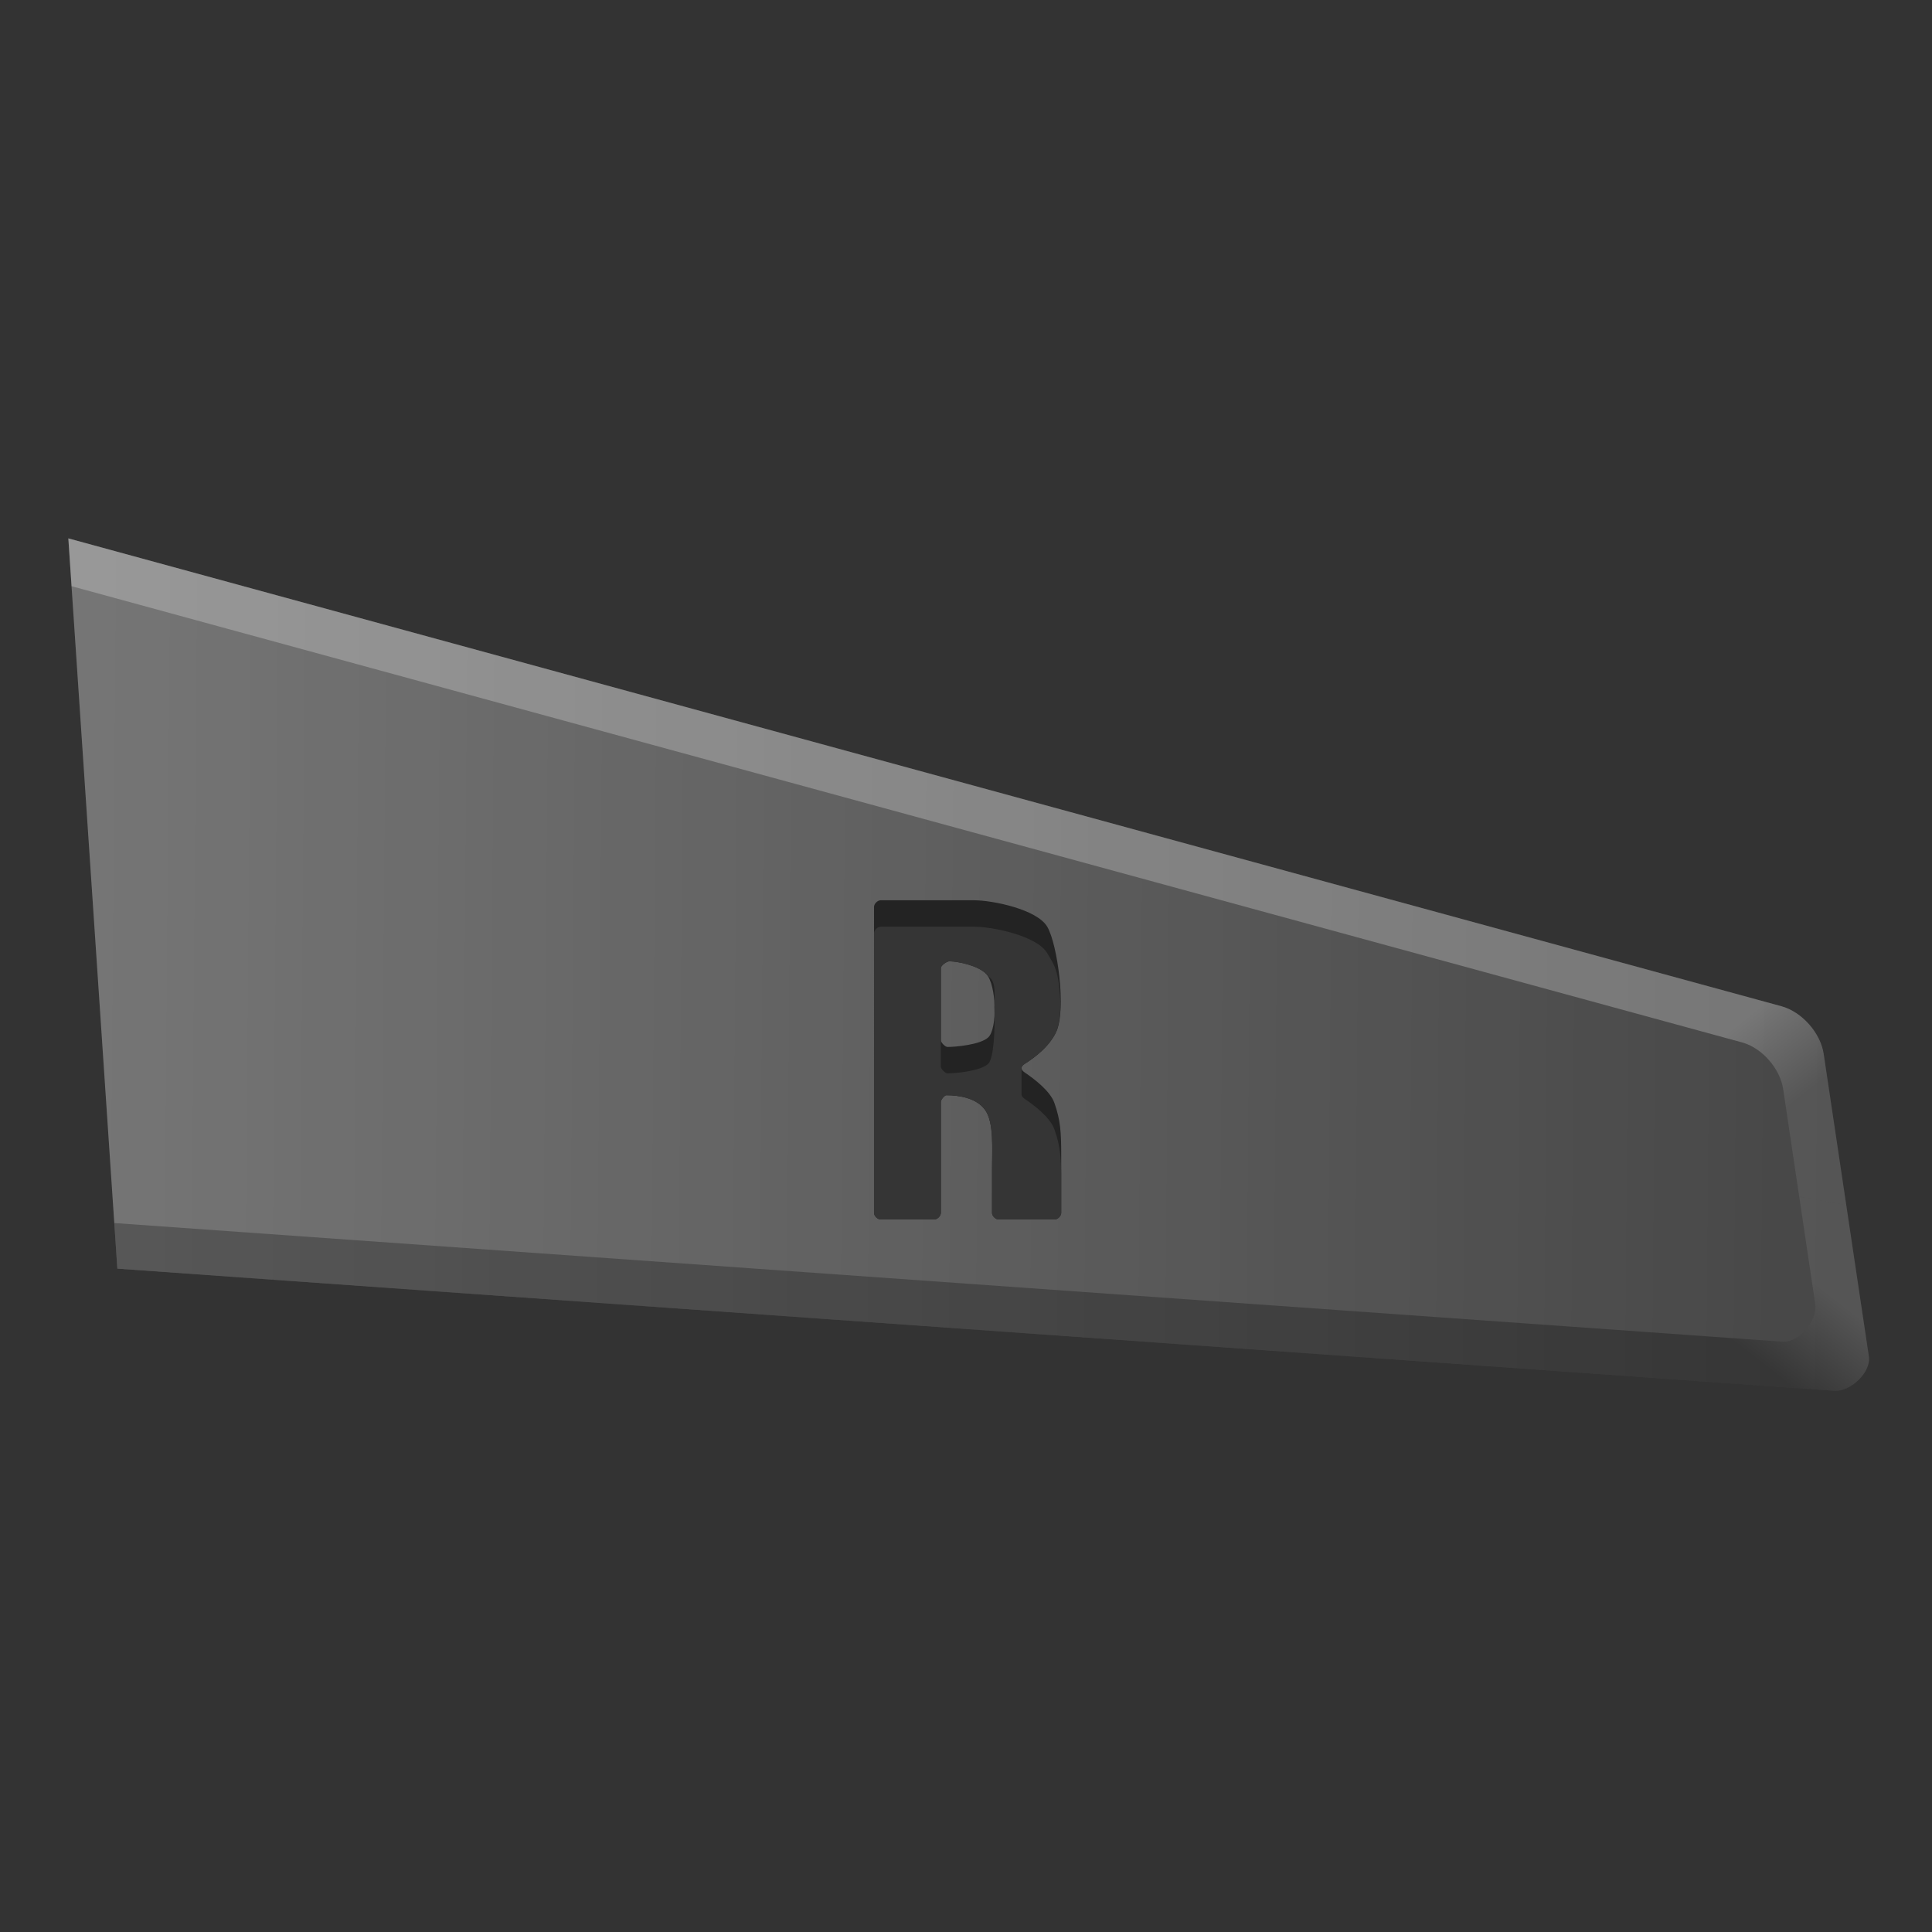
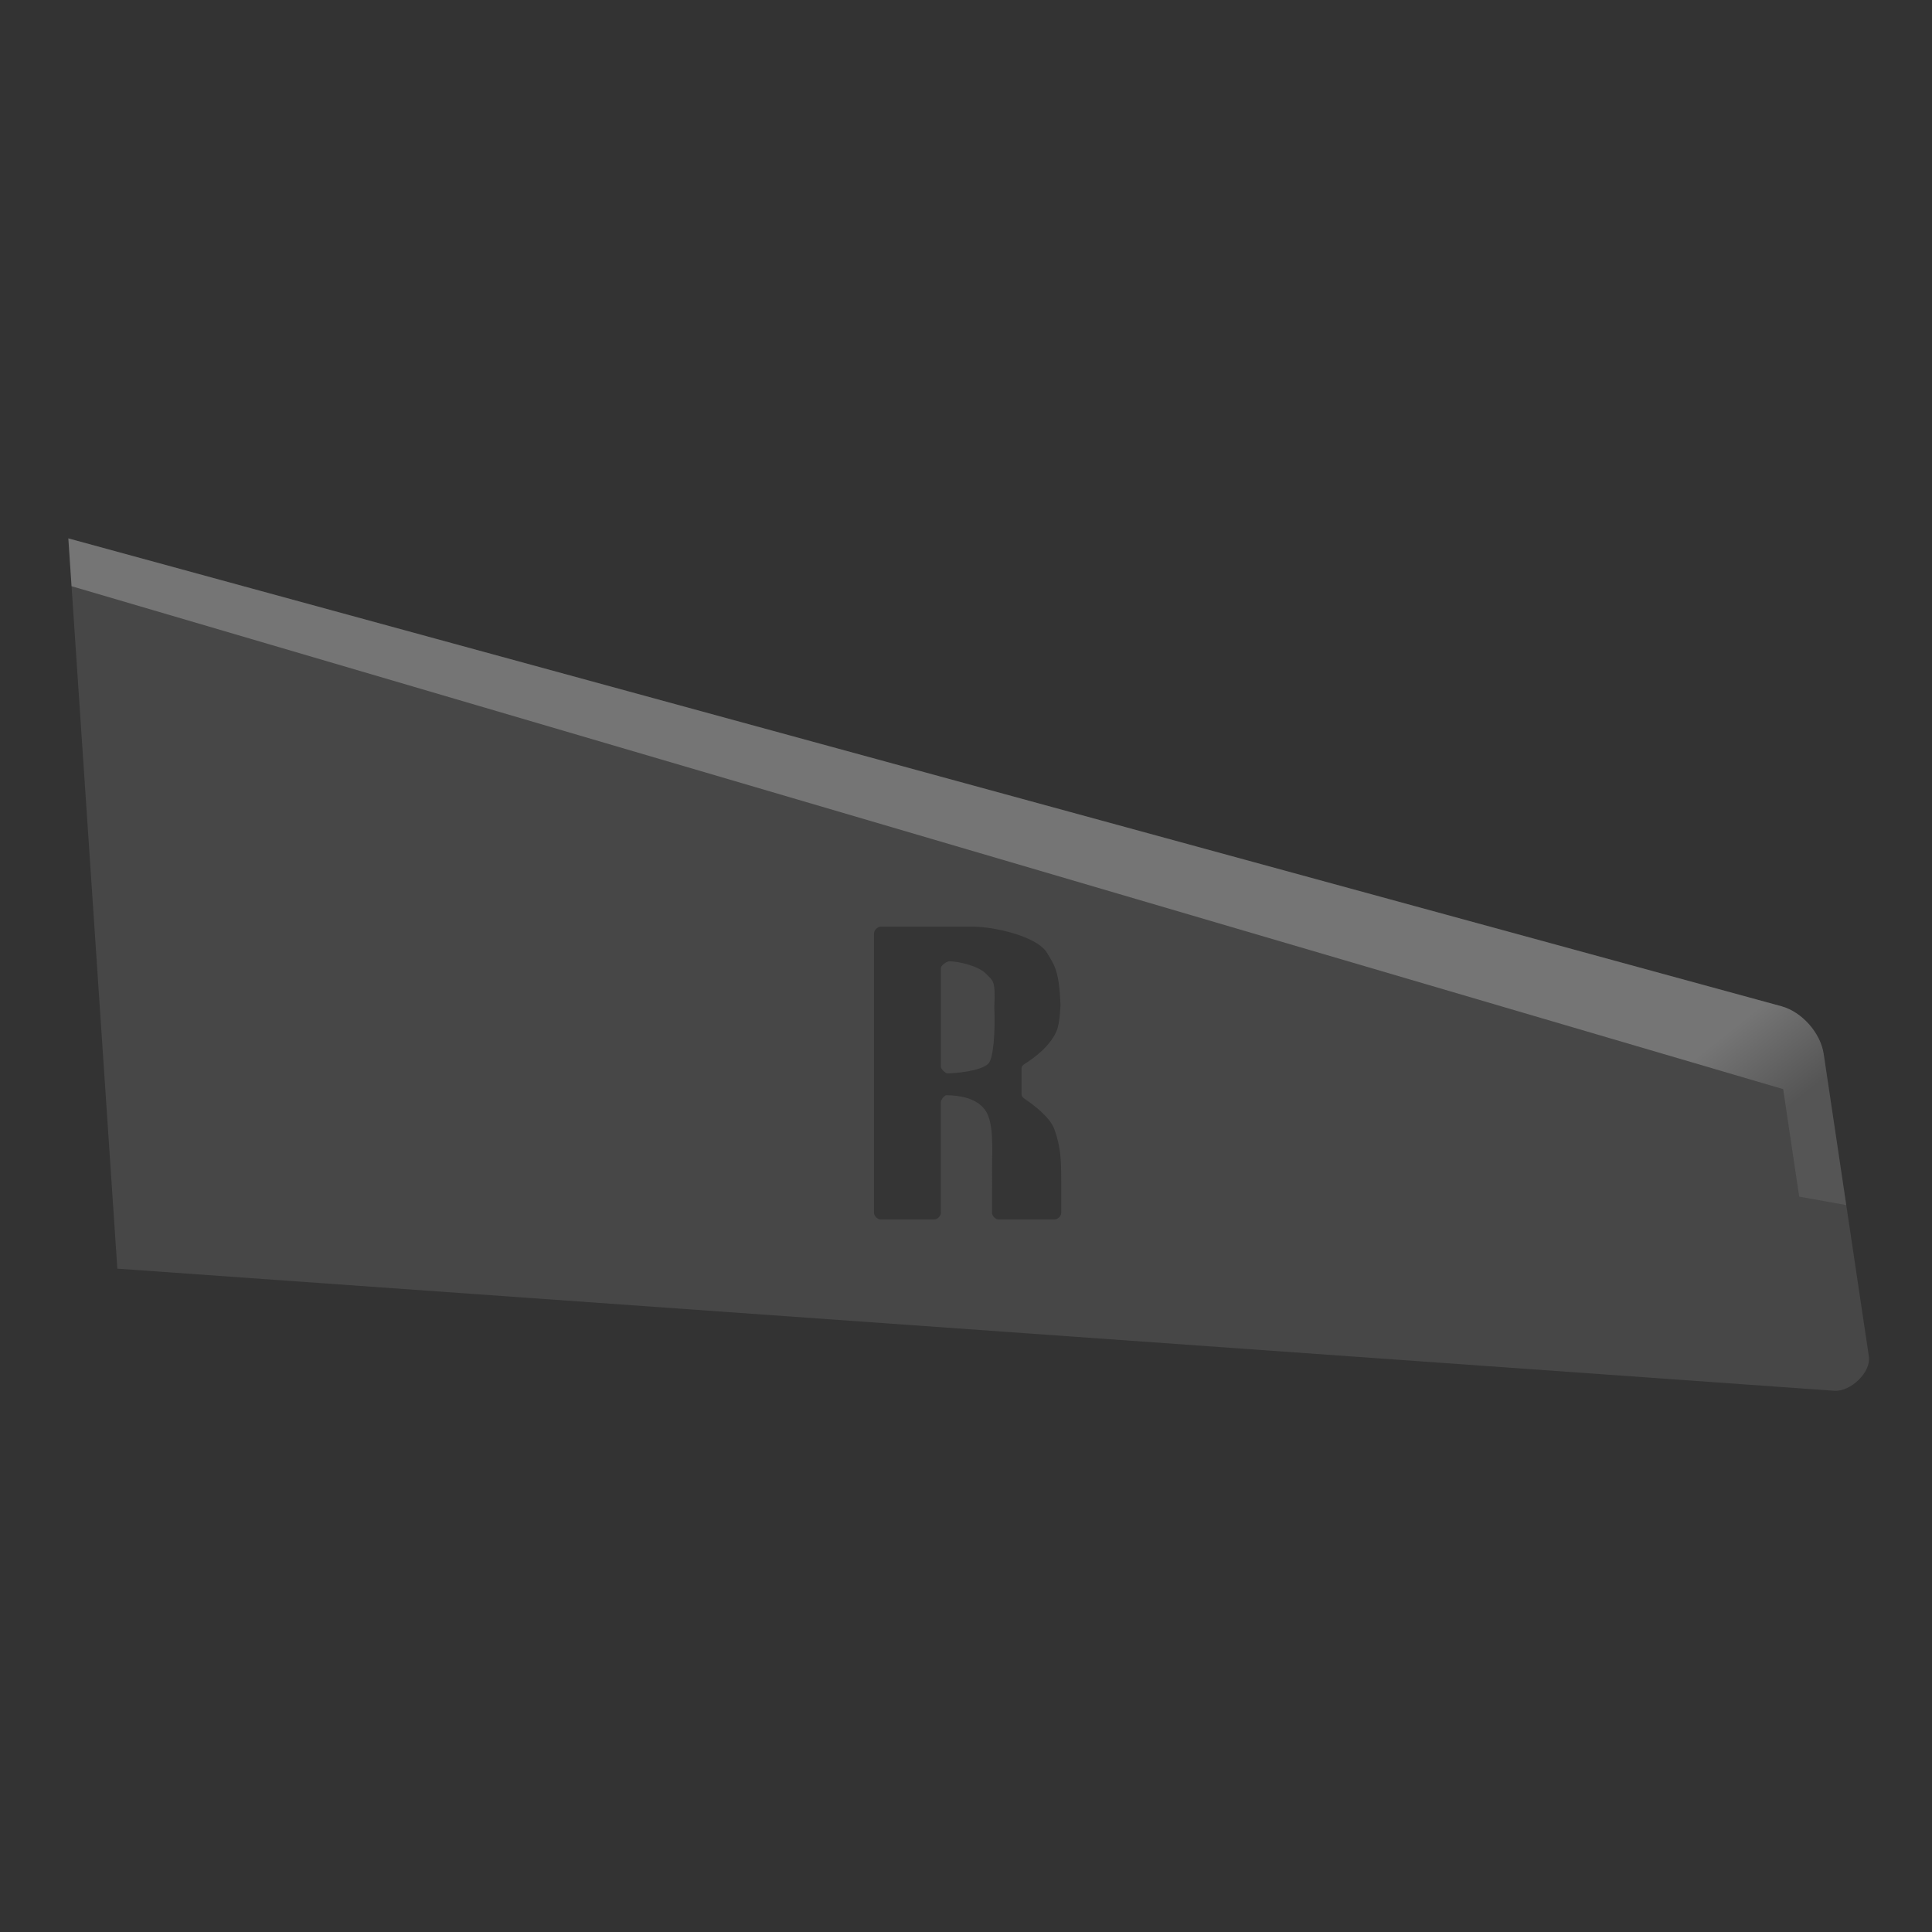
<svg xmlns="http://www.w3.org/2000/svg" xmlns:xlink="http://www.w3.org/1999/xlink" id="svg2" version="1.1" height="256" width="256" viewBox="0 0 256 256">
  <rect x="0" y="0" width="256" height="256" fill="#333333" stroke="none" />
  <defs id="defs4">
    <linearGradient id="linearGradient4475">
      <stop id="stop4477" offset="0" style="stop-color:#ffffff;stop-opacity:1;" />
      <stop id="stop4479" offset="1" style="stop-color:#7f7f7f;stop-opacity:1;" />
    </linearGradient>
    <linearGradient id="linearGradient4168">
      <stop id="stop4170" offset="0" style="stop-color:#ffffff;stop-opacity:0;" />
      <stop id="stop4172" offset="1" style="stop-color:#ffffff;stop-opacity:1;" />
    </linearGradient>
    <linearGradient id="linearGradient4174" xlink:href="#linearGradient4168" x1="14.18" y1="145.574" x2="242.802" y2="143.692" gradientUnits="userSpaceOnUse" gradientTransform="matrix(-1,0,0,1,256.712,0)" />
    <linearGradient id="linearGradient4489" xlink:href="#linearGradient4483" x1="21.251" y1="182.29" x2="13.425" y2="172.275" gradientUnits="userSpaceOnUse" gradientTransform="matrix(-1,0,0,1,256.713,0)" />
    <linearGradient id="linearGradient4483">
      <stop id="stop4485" offset="0" style="stop-color:#000000;stop-opacity:1;" />
      <stop id="stop4487" offset="1" style="stop-color:#7f7f7f;stop-opacity:1;" />
    </linearGradient>
    <linearGradient id="linearGradient4481" xlink:href="#linearGradient4475" x1="25.108" y1="134.76" x2="17.166" y2="144.798" gradientUnits="userSpaceOnUse" gradientTransform="matrix(-1,0,0,1,256.713,3e-6)" />
  </defs>
  <g id="g4226">
    <path id="path3383" style="fill:#474747;fill-opacity:1;fill-rule:evenodd;stroke:none;" d="M 15.549,168.102 243.038,184.284 c 2.152,0.153 4.913,-2.425 4.595,-4.559 l -5.987,-40.089 c -0.415,-2.78 -2.887,-5.564 -5.598,-6.305 L 9.055,71.337 Z" />
-     <path id="path3364" style="opacity:0.25;fill:url(#linearGradient4174);fill-opacity:1;fill-rule:evenodd;stroke:none;" d="m 15.549,168.102 227.489,16.181 c 2.152,0.153 4.913,-2.425 4.595,-4.559 l -5.987,-40.089 c -0.415,-2.78 -2.887,-5.564 -5.598,-6.305 L 9.054,71.337 Z" />
-     <path id="path4466" style="opacity:0.25;fill:url(#linearGradient4489);fill-opacity:1;fill-rule:evenodd;stroke:none;" d="m 244.639,159.68 2.993,20.045 c 0.319,2.134 -2.442,4.712 -4.594,4.559 l -227.49,-16.182 -0.406,-6.043 221.055,15.723 c 2.194,0.156 4.659,-2.801 4.334,-4.977 l -2.126,-14.245 z" />
-     <path id="path4458" style="opacity:0.25;fill:url(#linearGradient4481);fill-opacity:1;fill-rule:evenodd;stroke:none;" d="m 238.405,158.56 -2.126,-14.245 c -0.406,-2.717 -2.793,-5.464 -5.443,-6.188 L 9.48,77.674 9.054,71.338 236.049,133.33 c 2.711,0.74 5.183,3.525 5.598,6.305 l 2.993,20.045 z" />
-     <path id="path3557" style="opacity:1;fill:#232323;fill-opacity:1;fill-rule:evenodd;stroke:none;" d="m 115.814,120.168 -3.4e-4,40.545 c -1e-5,0.412 0.463,0.875 0.875,0.875 l 7.106,0 c 0.412,0 0.875,-0.462 0.875,-0.875 l 3.3e-4,-14.71 c 0,-0.292 0.486,-0.875 0.729,-0.875 1.651,0 3.974,0.345 5.122,1.937 1.21,1.677 0.926,5.211 0.926,8.046 l -1.1e-4,5.602 c -1e-5,0.412 0.463,0.875 0.875,0.875 l 7.421,0 c 0.412,0 0.875,-0.462 0.875,-0.875 l 0,-7.706 c 0,-2.884 -0.091,-4.582 -0.909,-6.87 -0.563,-1.577 -2.67,-3.18 -3.925,-4.024 -0.566,-0.381 -0.568,-0.798 0.008,-1.156 1.216,-0.755 3.256,-2.251 4.171,-4.252 1.347,-2.948 0.168,-11.517 -1.179,-13.875 -1.348,-2.358 -7.331,-3.538 -9.695,-3.538 l -12.4,0 c -0.412,0 -0.875,0.463 -0.875,0.875 z m 8.856,17.684 c 0,0.292 0.583,0.875 0.875,0.875 1.066,0 4.358,-0.293 5.397,-1.263 1.263,-1.179 1.095,-6.969 -0.253,-8.401 -1.054,-1.12 -3.785,-1.684 -4.896,-1.684 -0.374,0 -1.123,0.583 -1.123,0.875 z" />
+     <path id="path4458" style="opacity:0.25;fill:url(#linearGradient4481);fill-opacity:1;fill-rule:evenodd;stroke:none;" d="m 238.405,158.56 -2.126,-14.245 L 9.48,77.674 9.054,71.338 236.049,133.33 c 2.711,0.74 5.183,3.525 5.598,6.305 l 2.993,20.045 z" />
    <path id="path3620" style="opacity:1;fill:#353535;fill-opacity:1;fill-rule:evenodd;stroke:none;" d="m 116.689,122.793 c -0.412,0 -0.875,0.463 -0.875,0.875 l 0,37.044 c 0,0.412 0.463,0.875 0.875,0.875 l 7.106,0 c 0.412,0 0.875,-0.463 0.875,-0.875 l 0,-11.21 0,-3.5 c 0,-0.292 0.487,-0.875 0.73,-0.875 1.651,0 3.973,0.345 5.121,1.936 1.165,1.615 0.948,4.877 0.93,7.703 0.024,1.338 -0.003,2.703 -0.003,3.844 l 0,2.102 c 0,0.412 0.463,0.875 0.875,0.875 l 7.422,0 c 0.412,0 0.875,-0.463 0.875,-0.875 l 0,-4.206 c 0,-2.884 -0.092,-4.581 -0.909,-6.869 -0.563,-1.577 -2.67,-3.18 -3.926,-4.025 -0.282,-0.19 -0.424,-0.389 -0.424,-0.584 0,-0.197 2e-4,-3.304 2e-4,-3.5 0,-0.197 0.144,-0.392 0.433,-0.571 1.216,-0.754 3.255,-2.251 4.17,-4.252 0.312,-0.683 0.485,-1.946 0.555,-3.491 -0.163,-4.795 -0.914,-5.447 -1.735,-6.883 -1.348,-2.358 -7.33,-3.538 -9.694,-3.538 z m 9.104,4.585 c 1.111,0 3.843,0.565 4.897,1.685 0.868,0.922 1.239,0.762 1.061,4.352 0.139,3.31 -0.106,6.892 -0.808,7.547 -1.039,0.97 -4.332,1.263 -5.398,1.263 -0.292,0 -0.875,-0.583 -0.875,-0.875 l 0,-3.498 0,-6.099 0,-3.5 c 0,-0.292 0.749,-0.875 1.123,-0.875 z" />
  </g>
</svg>